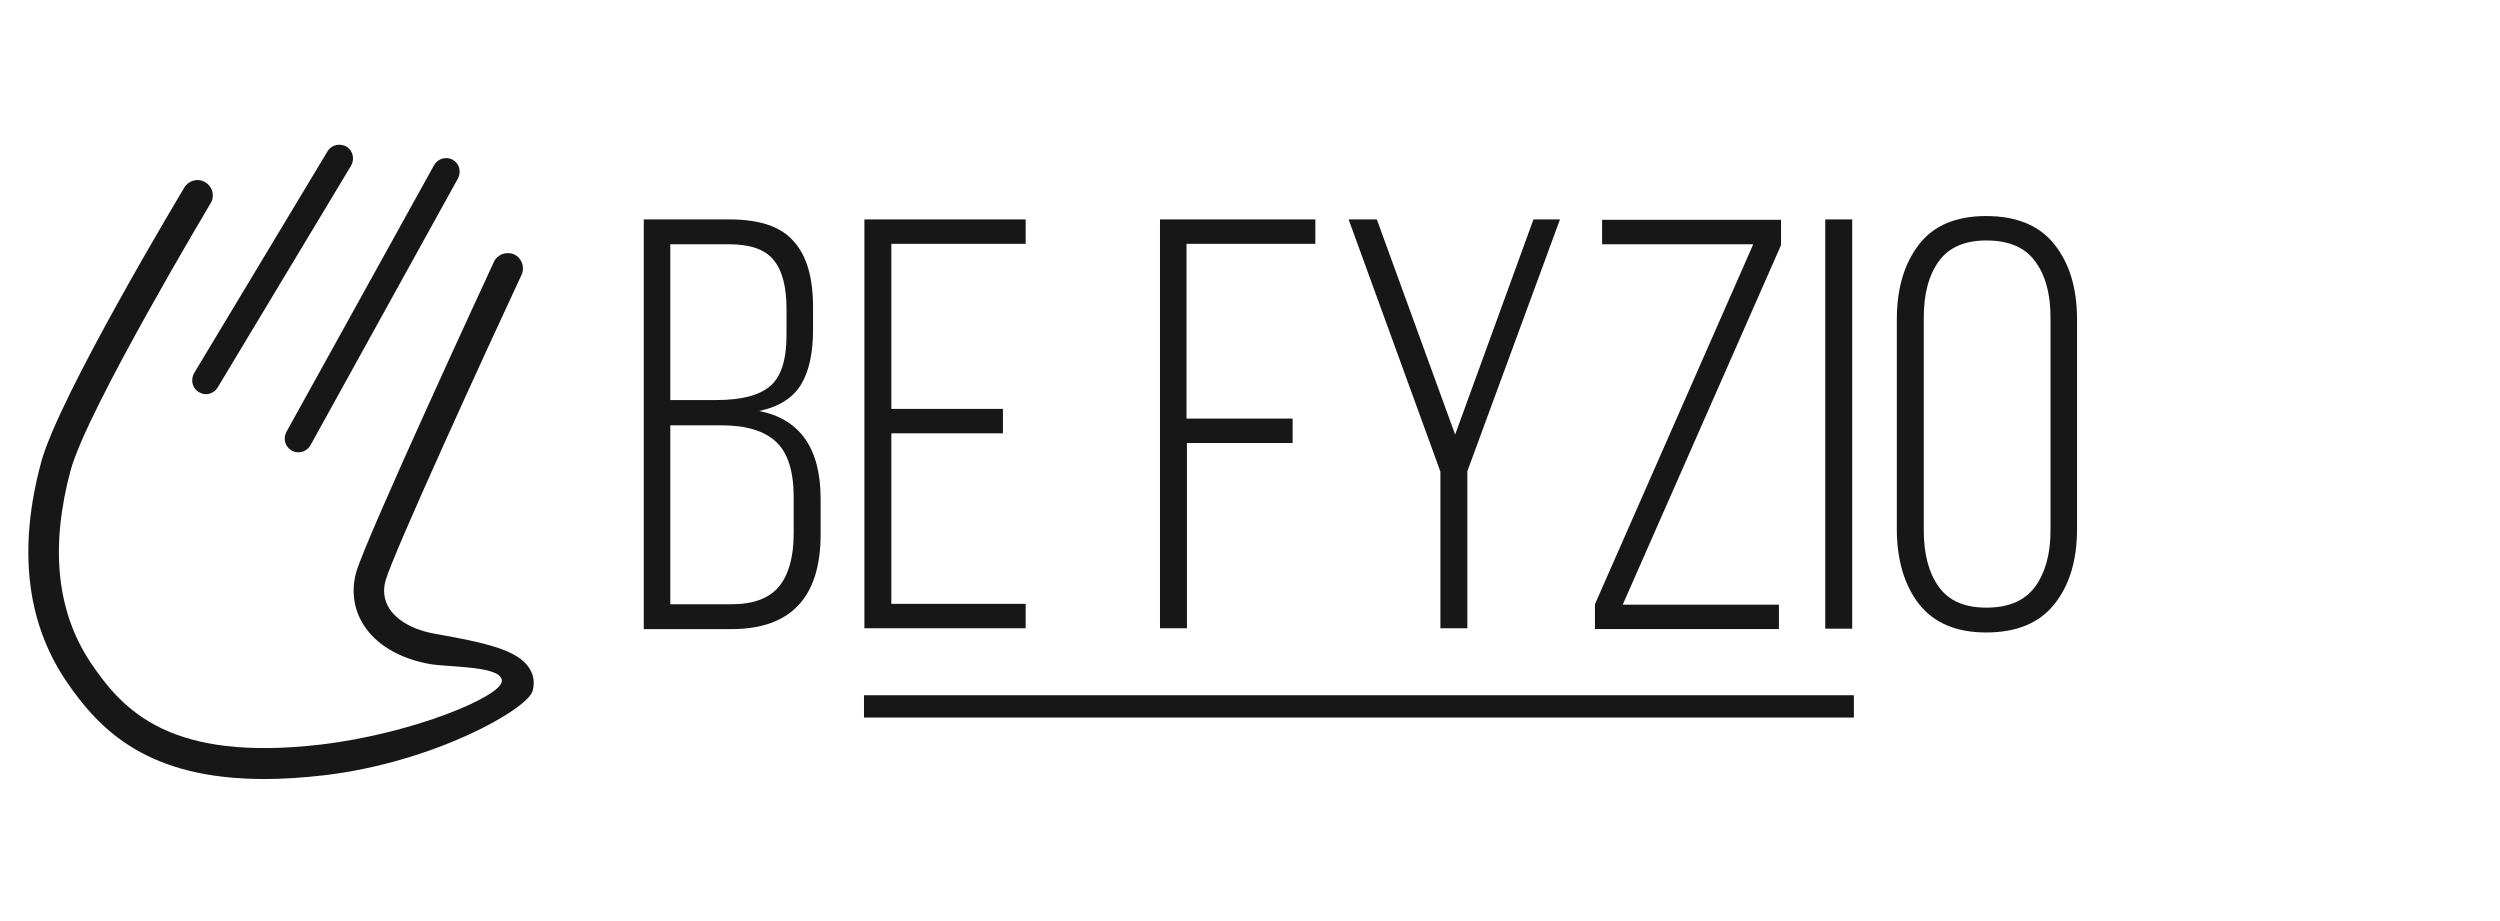
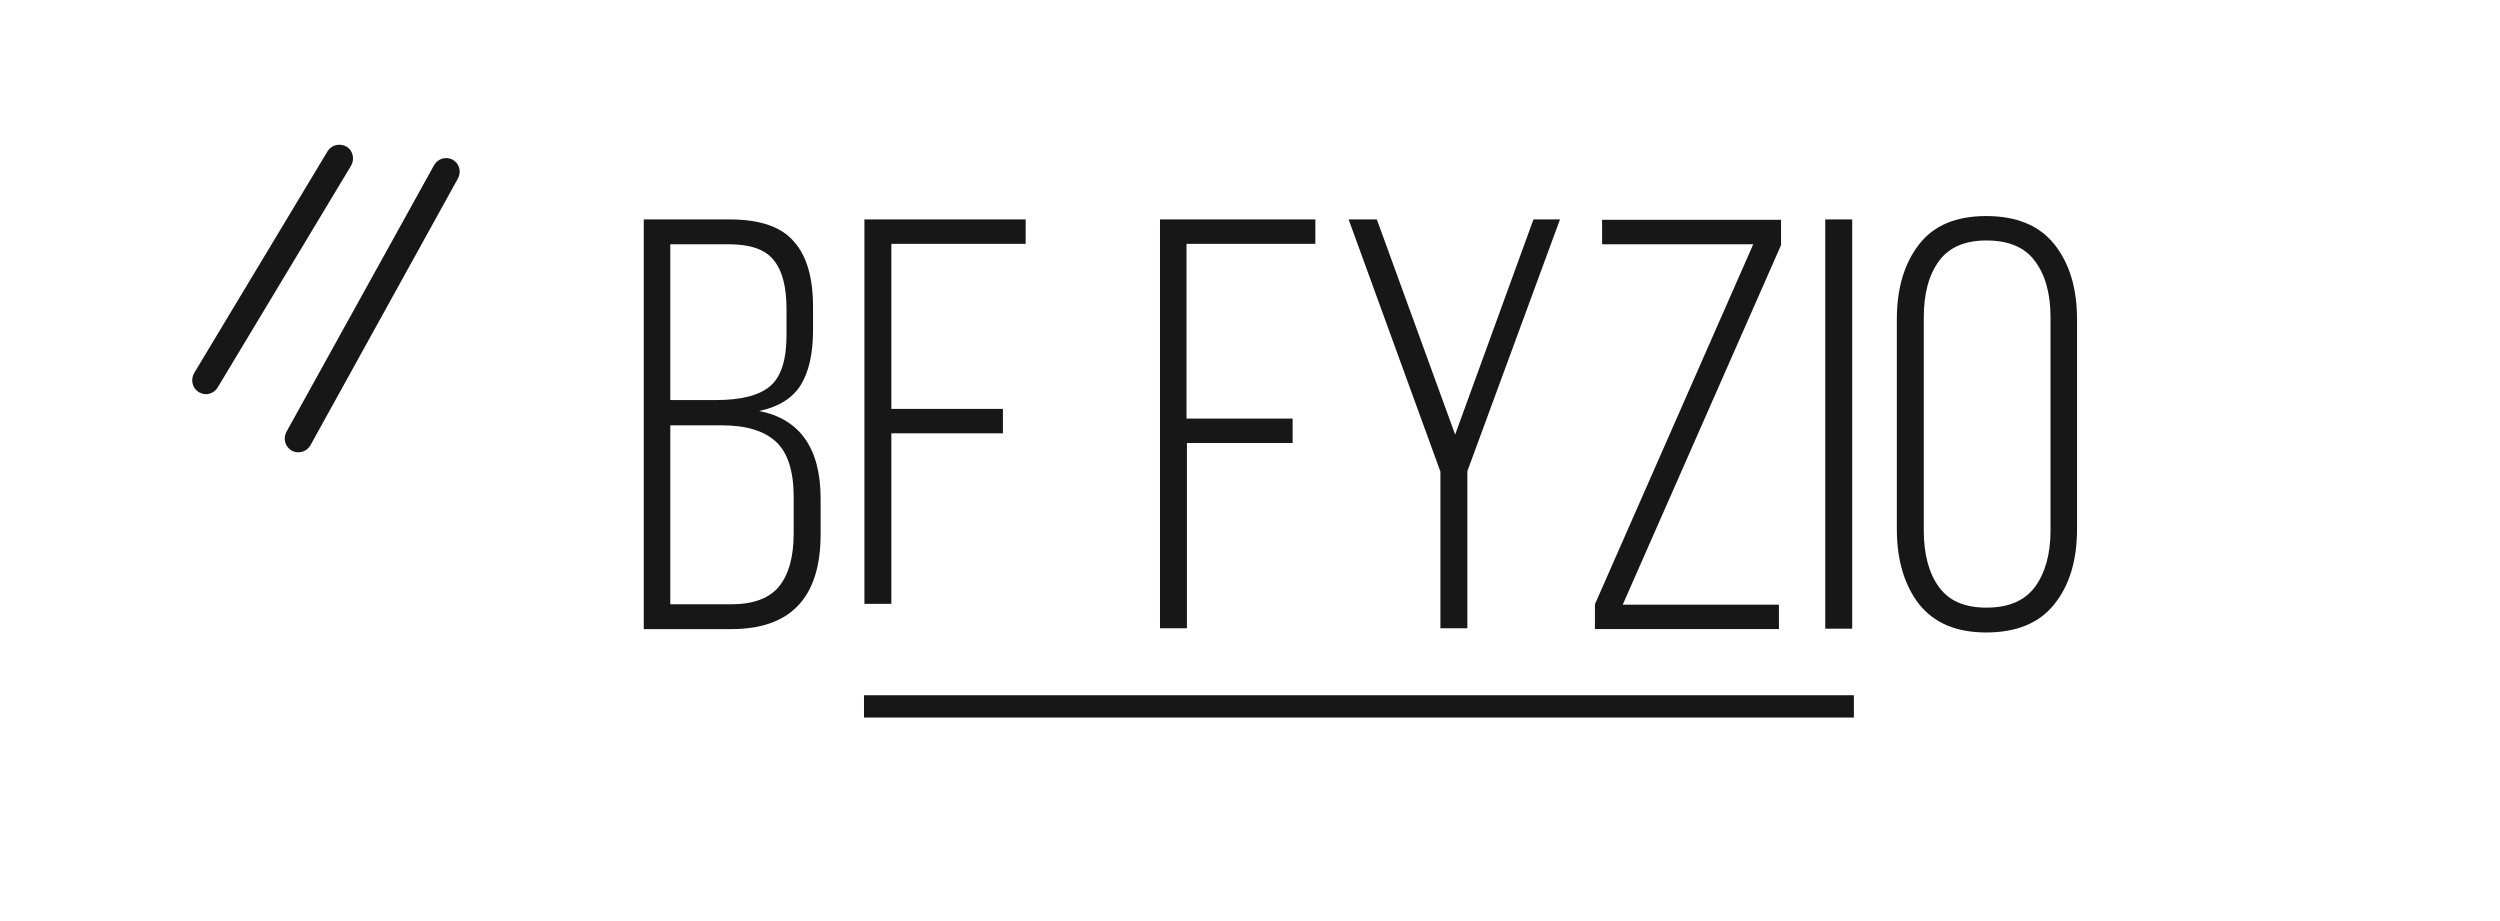
<svg xmlns="http://www.w3.org/2000/svg" width="190" height="70" viewBox="0 0 190 70" fill="none">
-   <path d="M20.094 59.206C11.326 59.206 7.614 55.621 4.958 51.654C1.982 47.173 1.374 41.605 3.134 35.109C4.478 30.149 13.63 14.886 14.014 14.245C14.334 13.701 15.07 13.509 15.614 13.861C16.158 14.181 16.35 14.918 15.998 15.461C15.934 15.589 6.654 31.078 5.374 35.718C3.806 41.541 4.286 46.438 6.878 50.342C9.374 54.053 12.958 57.926 24.414 56.582C31.422 55.75 38.174 52.901 38.142 51.749C38.142 50.597 34.238 50.725 32.67 50.469C30.366 50.053 28.574 48.998 27.614 47.462C26.878 46.278 26.686 44.901 27.07 43.493C27.838 40.837 37.15 20.741 37.534 19.91C37.79 19.334 38.494 19.078 39.07 19.334C39.646 19.59 39.902 20.294 39.646 20.869C36.958 26.63 29.886 42.053 29.31 44.102C29.086 44.87 29.182 45.574 29.566 46.214C30.174 47.173 31.422 47.877 33.054 48.166C36.83 48.837 39.39 49.382 40.254 50.822C40.574 51.334 40.638 51.941 40.478 52.517C40.062 53.925 32.99 57.925 24.67 58.917C23.006 59.109 21.502 59.206 20.094 59.206Z" fill="#171717" />
  <path d="M22.687 34.374C22.527 34.374 22.335 34.342 22.175 34.246C21.663 33.958 21.503 33.35 21.759 32.838L32.991 12.55C33.279 12.038 33.919 11.878 34.399 12.134C34.911 12.422 35.071 13.03 34.815 13.542L23.583 33.862C23.391 34.182 23.039 34.374 22.687 34.374Z" fill="#171717" />
  <path d="M15.647 29.959C15.455 29.959 15.295 29.895 15.103 29.799C14.623 29.511 14.463 28.871 14.751 28.359L24.895 11.495C25.183 11.015 25.823 10.855 26.335 11.143C26.815 11.431 26.975 12.071 26.687 12.583L16.543 29.447C16.351 29.767 15.999 29.959 15.647 29.959Z" fill="#171717" />
  <path d="M48.927 47.78V16.676H55.455C57.727 16.676 59.359 17.22 60.319 18.34C61.311 19.428 61.791 21.092 61.791 23.332V25.092C61.791 26.884 61.471 28.26 60.863 29.252C60.255 30.244 59.199 30.916 57.695 31.236C60.799 31.844 62.367 34.084 62.367 37.892V40.612C62.367 45.412 60.095 47.812 55.583 47.812H48.927V47.78ZM50.975 30.404H54.431C56.351 30.404 57.695 30.052 58.527 29.348C59.359 28.644 59.775 27.364 59.775 25.476V23.492C59.775 21.796 59.455 20.548 58.783 19.748C58.143 18.948 56.991 18.564 55.391 18.564H50.943V30.404H50.975ZM50.975 45.924H55.583C57.247 45.924 58.463 45.476 59.199 44.58C59.935 43.684 60.319 42.34 60.319 40.548V37.764C60.319 35.812 59.871 34.404 58.975 33.572C58.079 32.74 56.703 32.324 54.815 32.324H50.943V45.924H50.975Z" fill="#171717" />
-   <path d="M65.695 47.78V16.676H77.951V18.532H67.743V31.076H76.223V32.932H67.743V45.892H77.951V47.748H65.695V47.78Z" fill="#171717" />
+   <path d="M65.695 47.78V16.676H77.951V18.532H67.743V31.076H76.223V32.932H67.743V45.892H77.951H65.695V47.78Z" fill="#171717" />
  <path d="M88.159 47.78V16.676H99.967V18.532H90.175V31.812H98.239V33.668H90.207V47.748H88.159V47.78Z" fill="#171717" />
  <path d="M102.495 16.676H104.639L110.591 33.028L116.543 16.676H118.559L111.519 35.812V47.748H109.471V35.844L102.495 16.676Z" fill="#171717" />
  <path d="M121.215 47.779V45.923L133.247 18.563H121.759V16.707H135.359V18.627L123.327 45.955H135.199V47.811H121.215V47.779Z" fill="#171717" />
  <path d="M138.719 47.78V16.676H140.767V47.78H138.719Z" fill="#171717" />
  <path d="M144.159 40.196V24.292C144.159 21.892 144.735 20.004 145.855 18.564C146.975 17.124 148.671 16.42 150.943 16.42C153.247 16.42 154.975 17.124 156.127 18.564C157.279 20.004 157.855 21.892 157.855 24.292V40.196C157.855 42.596 157.279 44.484 156.127 45.924C154.975 47.364 153.247 48.068 150.943 48.068C148.703 48.068 147.007 47.364 145.855 45.924C144.735 44.484 144.159 42.564 144.159 40.196ZM146.207 40.324C146.207 42.116 146.591 43.556 147.359 44.612C148.127 45.668 149.311 46.18 150.975 46.18C152.639 46.18 153.855 45.668 154.655 44.612C155.423 43.556 155.839 42.148 155.839 40.324V24.132C155.839 22.34 155.455 20.9 154.655 19.844C153.887 18.788 152.639 18.276 150.975 18.276C149.343 18.276 148.127 18.788 147.359 19.844C146.591 20.9 146.207 22.308 146.207 24.132V40.324Z" fill="#171717" />
  <path d="M140.895 52.838H65.663V54.534H140.895V52.838Z" fill="#171717" />
</svg>